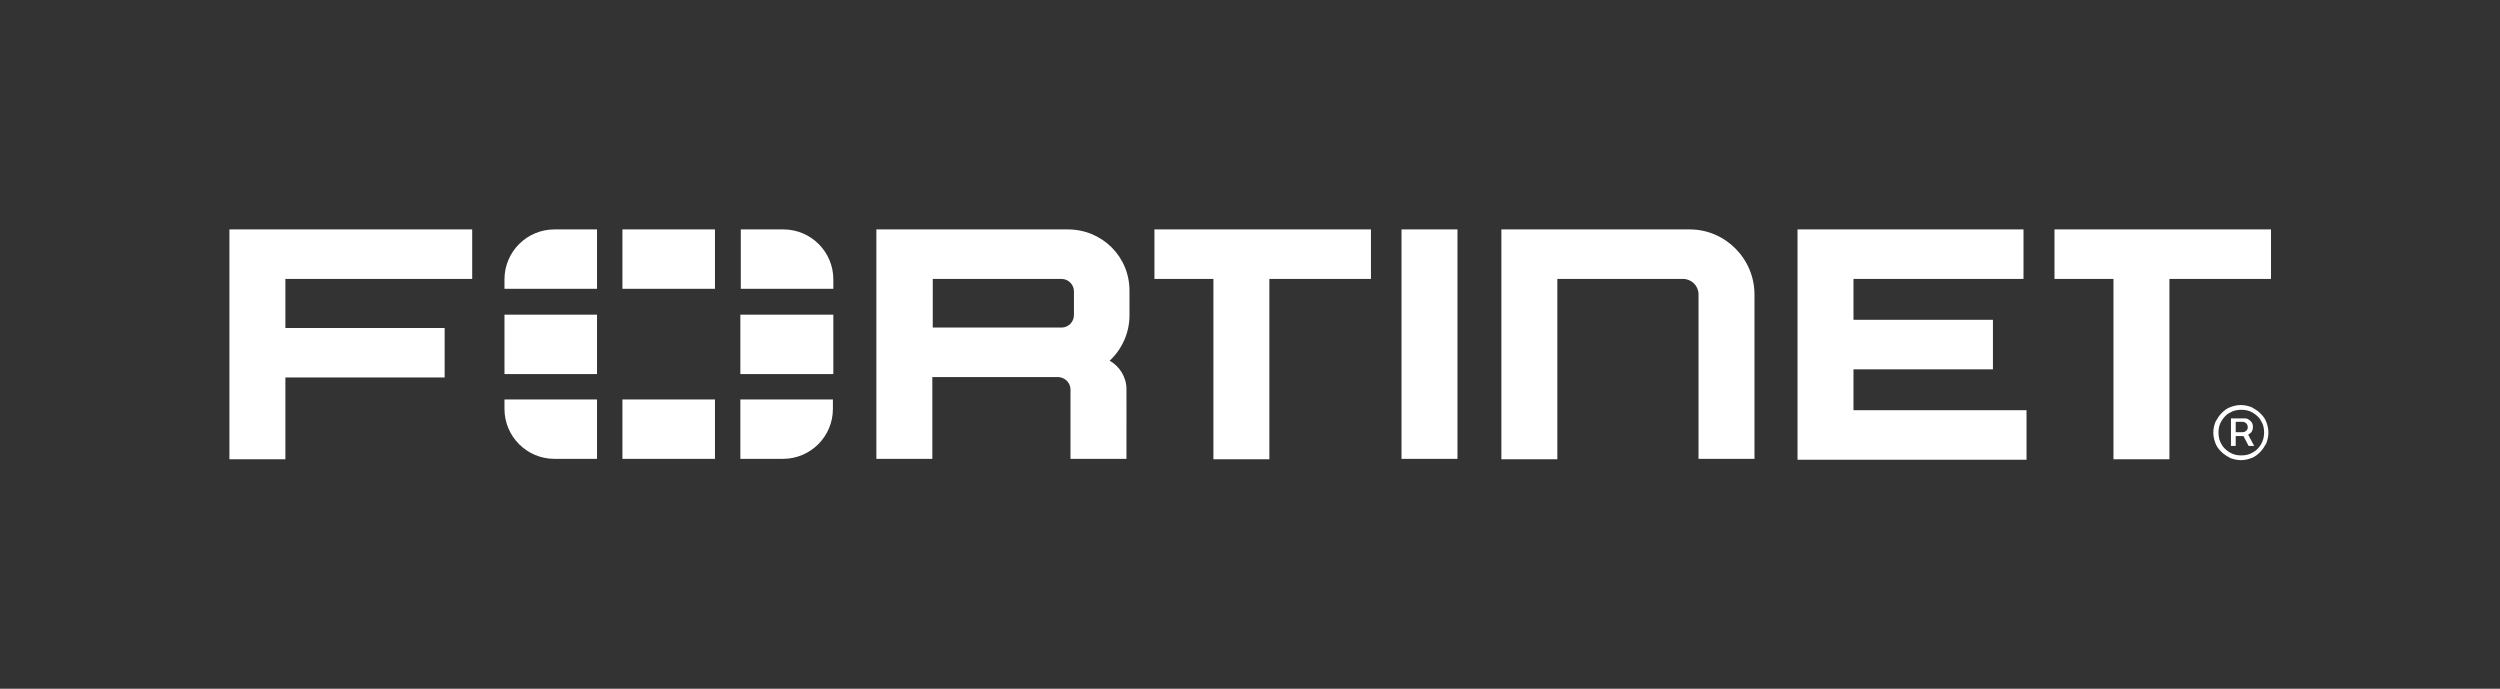
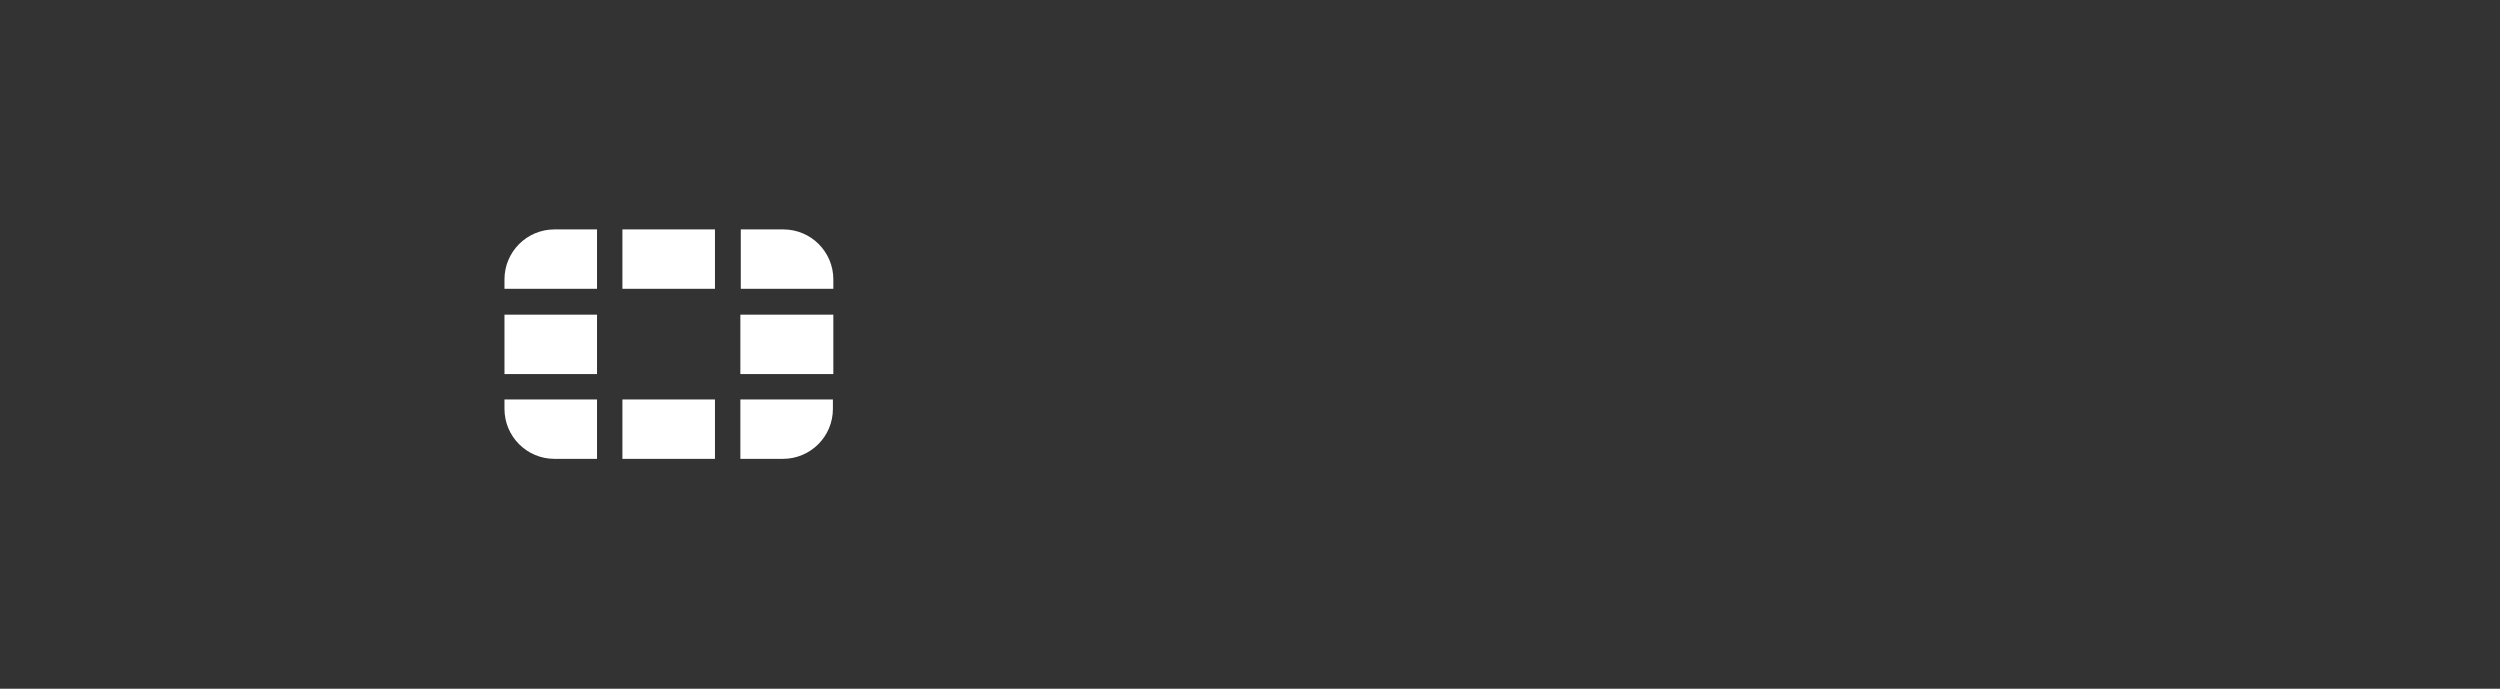
<svg xmlns="http://www.w3.org/2000/svg" version="1.1" id="logo" x="0px" y="0px" viewBox="0 0 580.8 160" style="enable-background:new 0 0 580.8 160;" xml:space="preserve">
  <rect x="0" y="0" width="580.8" height="160" fill="#333333" stroke="none" />
  <g>
-     <path fill="#fff" d="M522.3,101c0.3-0.2,0.6-0.4,0.8-0.7c0.2-0.3,0.3-0.7,0.3-1.1c0-0.4-0.1-0.8-0.3-1.1c-0.2-0.3-0.5-0.5-0.8-0.7   c-0.3-0.2-0.6-0.2-0.9-0.2h-3.1v6.4h1.1v-2.3h1.8l1.2,2.3h1.3L522.3,101C522.3,101,522.3,101,522.3,101z M526.5,98   c-0.3-0.8-0.8-1.4-1.4-2c-0.6-0.6-1.3-1-2-1.4c-0.8-0.3-1.6-0.5-2.5-0.5c-0.9,0-1.7,0.2-2.5,0.5c-0.8,0.3-1.4,0.8-2,1.4   c-0.6,0.6-1,1.3-1.4,2c-0.3,0.8-0.5,1.6-0.5,2.5c0,0.9,0.2,1.7,0.5,2.5c0.3,0.8,0.8,1.4,1.4,2c0.6,0.6,1.3,1,2,1.4   c0.8,0.3,1.6,0.5,2.5,0.5c0.9,0,1.7-0.2,2.5-0.5c0.8-0.3,1.4-0.8,2-1.4c0.6-0.6,1-1.3,1.4-2c0.3-0.8,0.5-1.6,0.5-2.5   C527,99.6,526.8,98.8,526.5,98z M519.4,98h1.6c0.3,0,0.5,0.1,0.8,0.3c0.2,0.2,0.4,0.5,0.4,0.9c0,0.4-0.1,0.7-0.4,0.9   c-0.2,0.2-0.5,0.3-0.8,0.3h-1.6V98z M525.3,103.2c-0.5,0.8-1.1,1.5-1.9,1.9c-0.8,0.5-1.7,0.7-2.7,0.7c-1,0-1.9-0.2-2.7-0.7   c-0.8-0.5-1.5-1.1-1.9-1.9c-0.5-0.8-0.7-1.7-0.7-2.7c0-1,0.2-1.9,0.7-2.7c0.5-0.8,1.1-1.5,1.9-1.9c0.8-0.5,1.7-0.7,2.7-0.7   c1,0,1.9,0.2,2.7,0.7c0.8,0.5,1.5,1.1,1.9,1.9c0.5,0.8,0.7,1.7,0.7,2.7C526,101.4,525.8,102.3,525.3,103.2z M325.6,64.7V53.3h13   v11.4v41.9h-13V64.7z M268.2,53.3h50.3v11.5h-23.6v41.9h-13V64.8h-13.7V53.3z M527.6,53.3v11.5H504v41.9h-13V64.8h-13.7V53.3H527.6   z M53.3,53.3h56.4v11.5H66.3v11.4h37v11.5h-37v19h-13V53.3z M417.6,53.3h52.5v11.5h-39.5v9.5H463v11.5h-32.4v9.5h40.2v11.5h-53.2   V53.3z M407.6,68.4v38.2h-13V68.4c0-2-1.6-3.6-3.6-3.6l-29.2,0v41.9h-13V53.3l43.8,0C400.8,53.3,407.6,60.1,407.6,68.4z    M248.1,53.3l-44.5,0v53.3h13v-19l29.3,0c1.6,0.1,2.8,1.4,2.8,2.9v16.1h13V90.4c0-2.8-1.6-5.3-3.9-6.6c2.8-2.6,4.6-6.4,4.6-10.5   v-5.6C262.5,59.7,256.1,53.3,248.1,53.3z M249.5,73.2c0,1.6-1.3,2.9-2.9,2.9h-29.9V64.8l29.9,0c1.6,0,2.9,1.3,2.9,2.9V73.2z" />
    <path fill="#fff" d="M193.6,73.1v13.8h0H172V73.1l0,0H193.6L193.6,73.1L193.6,73.1z M144.6,106.6L144.6,106.6l21.5,0v0V92.8h-21.5   V106.6z M193.6,64.9c0-6.4-5.2-11.6-11.6-11.6l-9.9,0v13.8h21.5V64.9z M144.6,53.3v13.8l0,0h21.5l0,0V53.3v0L144.6,53.3L144.6,53.3   z M117.2,73.1L117.2,73.1v13.8l0,0h21.5V73.1l0,0H117.2L117.2,73.1z M172,106.6l9.9,0c6.4,0,11.6-5.2,11.6-11.6v-2.2H172V106.6z    M117.2,95c0,6.4,5.2,11.6,11.6,11.6l9.9,0V92.8h-21.5V95z M117.2,64.9v2.2h21.5V53.3l-9.9,0C122.4,53.3,117.2,58.5,117.2,64.9z" />
  </g>
</svg>